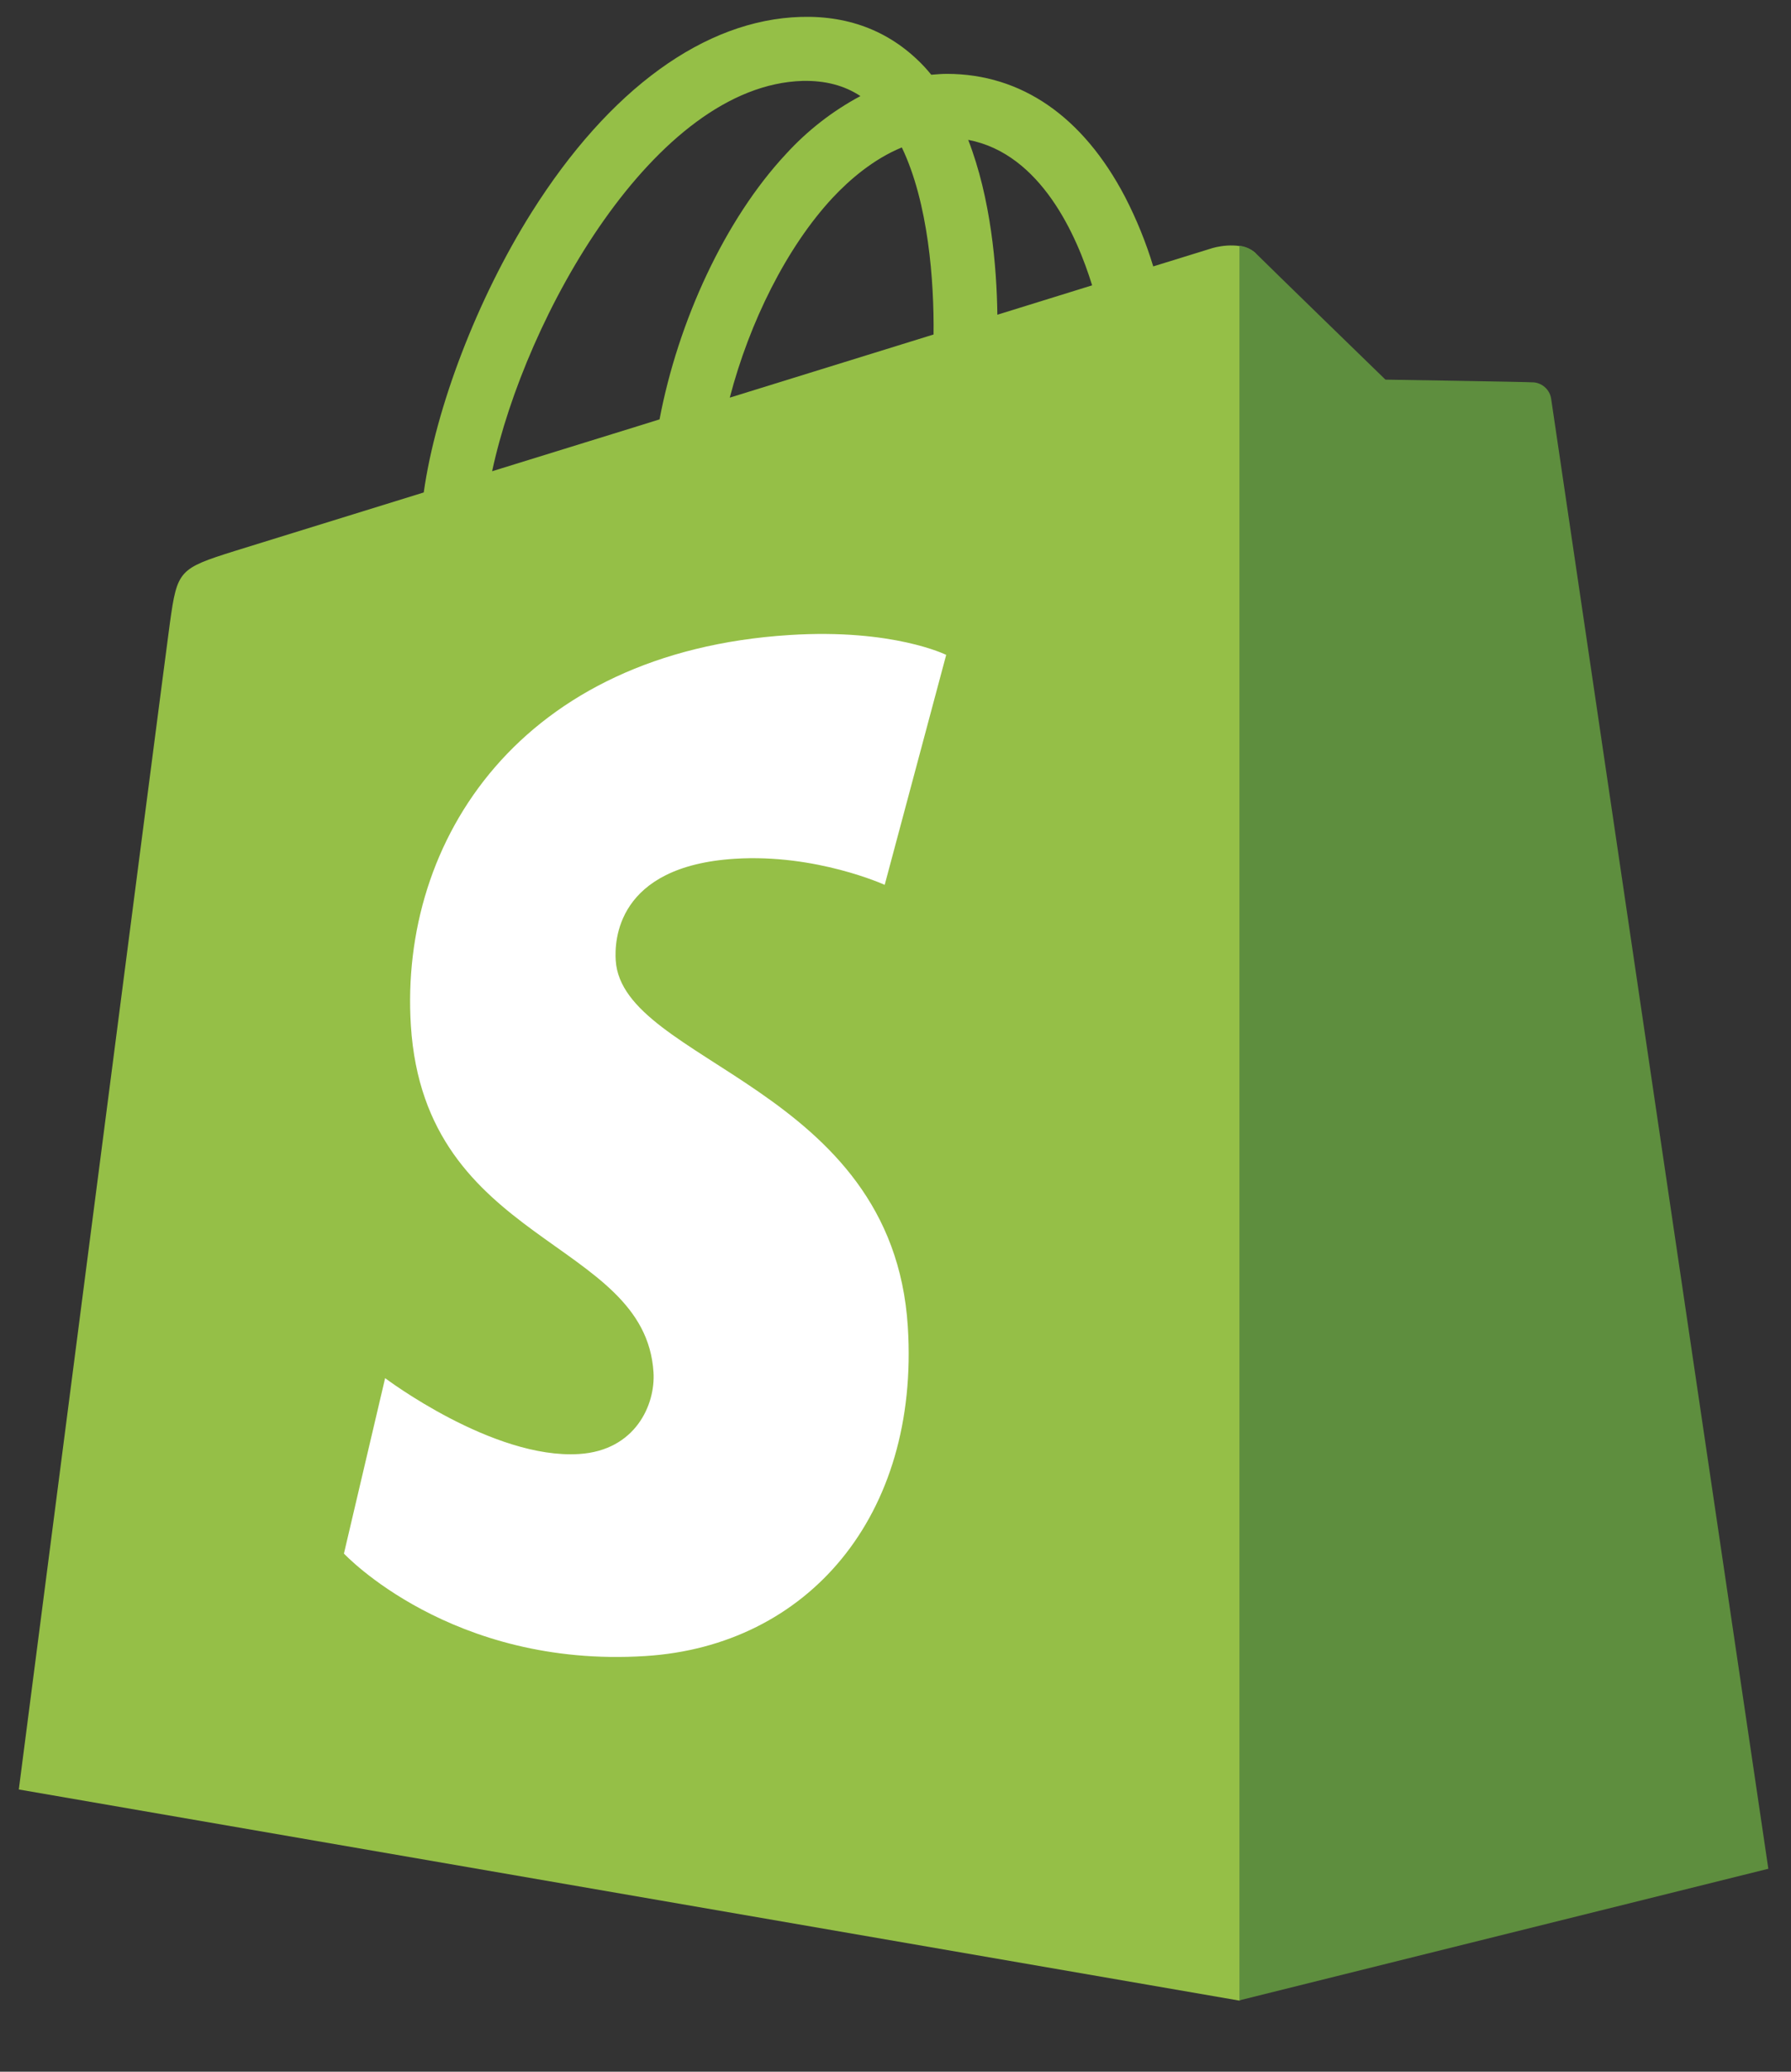
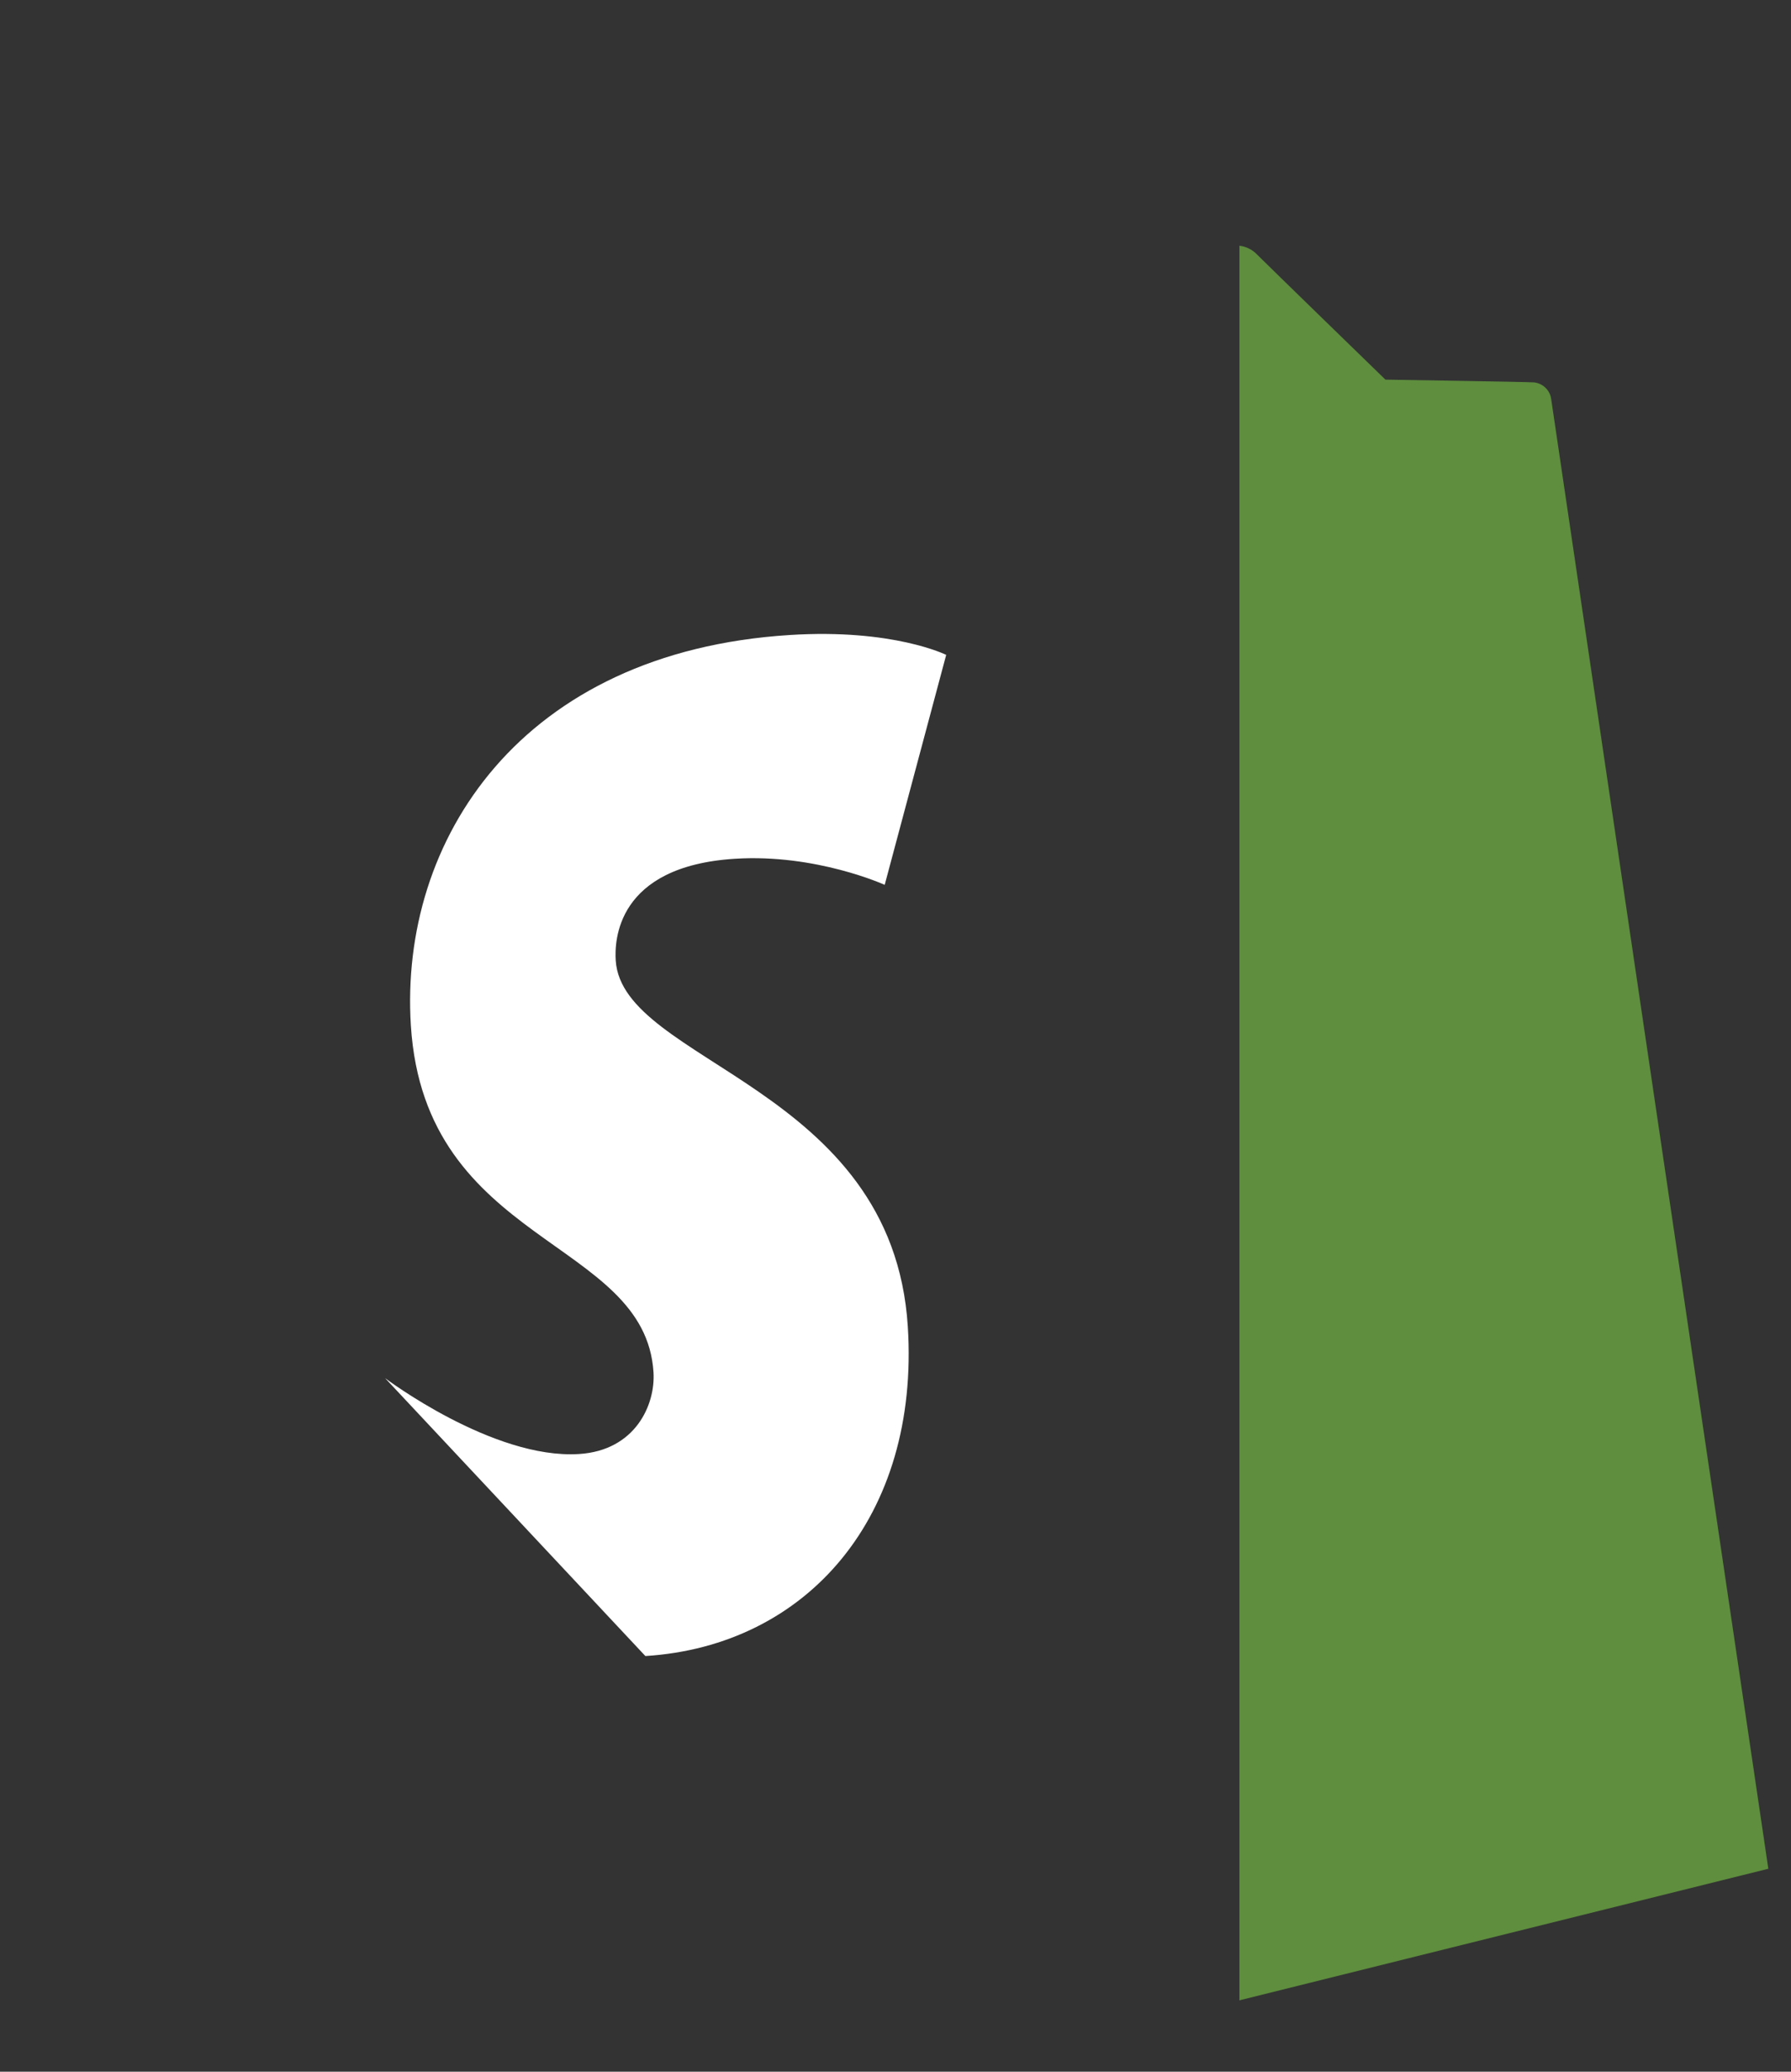
<svg xmlns="http://www.w3.org/2000/svg" width="32" height="37" viewBox="0 0 32 37" fill="none">
  <rect x="0" y="0" width="32" height="37" fill="#333333" stroke="none" />
-   <path fill-rule="evenodd" clip-rule="evenodd" d="M22.519 35.453L22.439 4.529C22.23 4.321 21.823 4.384 21.665 4.43L20.605 4.758C20.475 4.328 20.305 3.911 20.099 3.512C19.347 2.079 18.249 1.321 16.919 1.319H16.915C16.826 1.319 16.738 1.327 16.65 1.334L16.639 1.335C16.601 1.288 16.561 1.242 16.52 1.197C15.942 0.579 15.198 0.276 14.309 0.302C12.593 0.352 10.885 1.591 9.498 3.793C8.523 5.343 7.783 7.288 7.571 8.795L4.192 9.841C3.198 10.154 3.167 10.185 3.036 11.122C2.938 11.832 0.336 31.959 0.336 31.959L22.145 35.73L22.519 35.453ZM15.374 1.716C15.084 1.525 14.744 1.437 14.342 1.445C11.693 1.521 9.383 5.659 8.793 8.416L11.331 7.631L11.784 7.49C12.116 5.739 12.95 3.923 14.041 2.753C14.423 2.334 14.873 1.983 15.373 1.716H15.374ZM13.038 7.102L16.68 5.974C16.691 5.025 16.588 3.623 16.113 2.633C15.607 2.841 15.182 3.206 14.876 3.533C14.058 4.412 13.39 5.754 13.039 7.102H13.038ZM17.82 5.621L19.513 5.096C19.243 4.218 18.601 2.745 17.299 2.498C17.704 3.542 17.808 4.752 17.82 5.621Z" fill="#95BF47" />
  <path d="M27.405 6.829C27.275 6.819 24.754 6.78 24.754 6.78C24.754 6.78 22.645 4.732 22.437 4.523C22.356 4.448 22.254 4.401 22.145 4.389V35.725L31.595 33.375C31.595 33.375 27.738 7.296 27.714 7.118C27.702 7.042 27.665 6.973 27.608 6.92C27.552 6.868 27.481 6.836 27.405 6.829Z" fill="#5E8E3E" />
-   <path d="M16.906 11.695L15.807 15.803C15.807 15.803 14.583 15.245 13.131 15.337C11.002 15.471 10.98 16.815 11.001 17.152C11.117 18.988 15.949 19.39 16.22 23.693C16.434 27.078 14.425 29.395 11.531 29.576C8.057 29.796 6.145 27.746 6.145 27.746L6.881 24.613C6.881 24.613 8.806 26.066 10.346 25.968C11.353 25.905 11.713 25.087 11.676 24.507C11.525 22.112 7.59 22.252 7.341 18.315C7.132 15 9.307 11.644 14.108 11.341C15.958 11.223 16.906 11.696 16.906 11.696" fill="white" />
+   <path d="M16.906 11.695L15.807 15.803C15.807 15.803 14.583 15.245 13.131 15.337C11.002 15.471 10.98 16.815 11.001 17.152C11.117 18.988 15.949 19.39 16.22 23.693C16.434 27.078 14.425 29.395 11.531 29.576L6.881 24.613C6.881 24.613 8.806 26.066 10.346 25.968C11.353 25.905 11.713 25.087 11.676 24.507C11.525 22.112 7.59 22.252 7.341 18.315C7.132 15 9.307 11.644 14.108 11.341C15.958 11.223 16.906 11.696 16.906 11.696" fill="white" />
</svg>